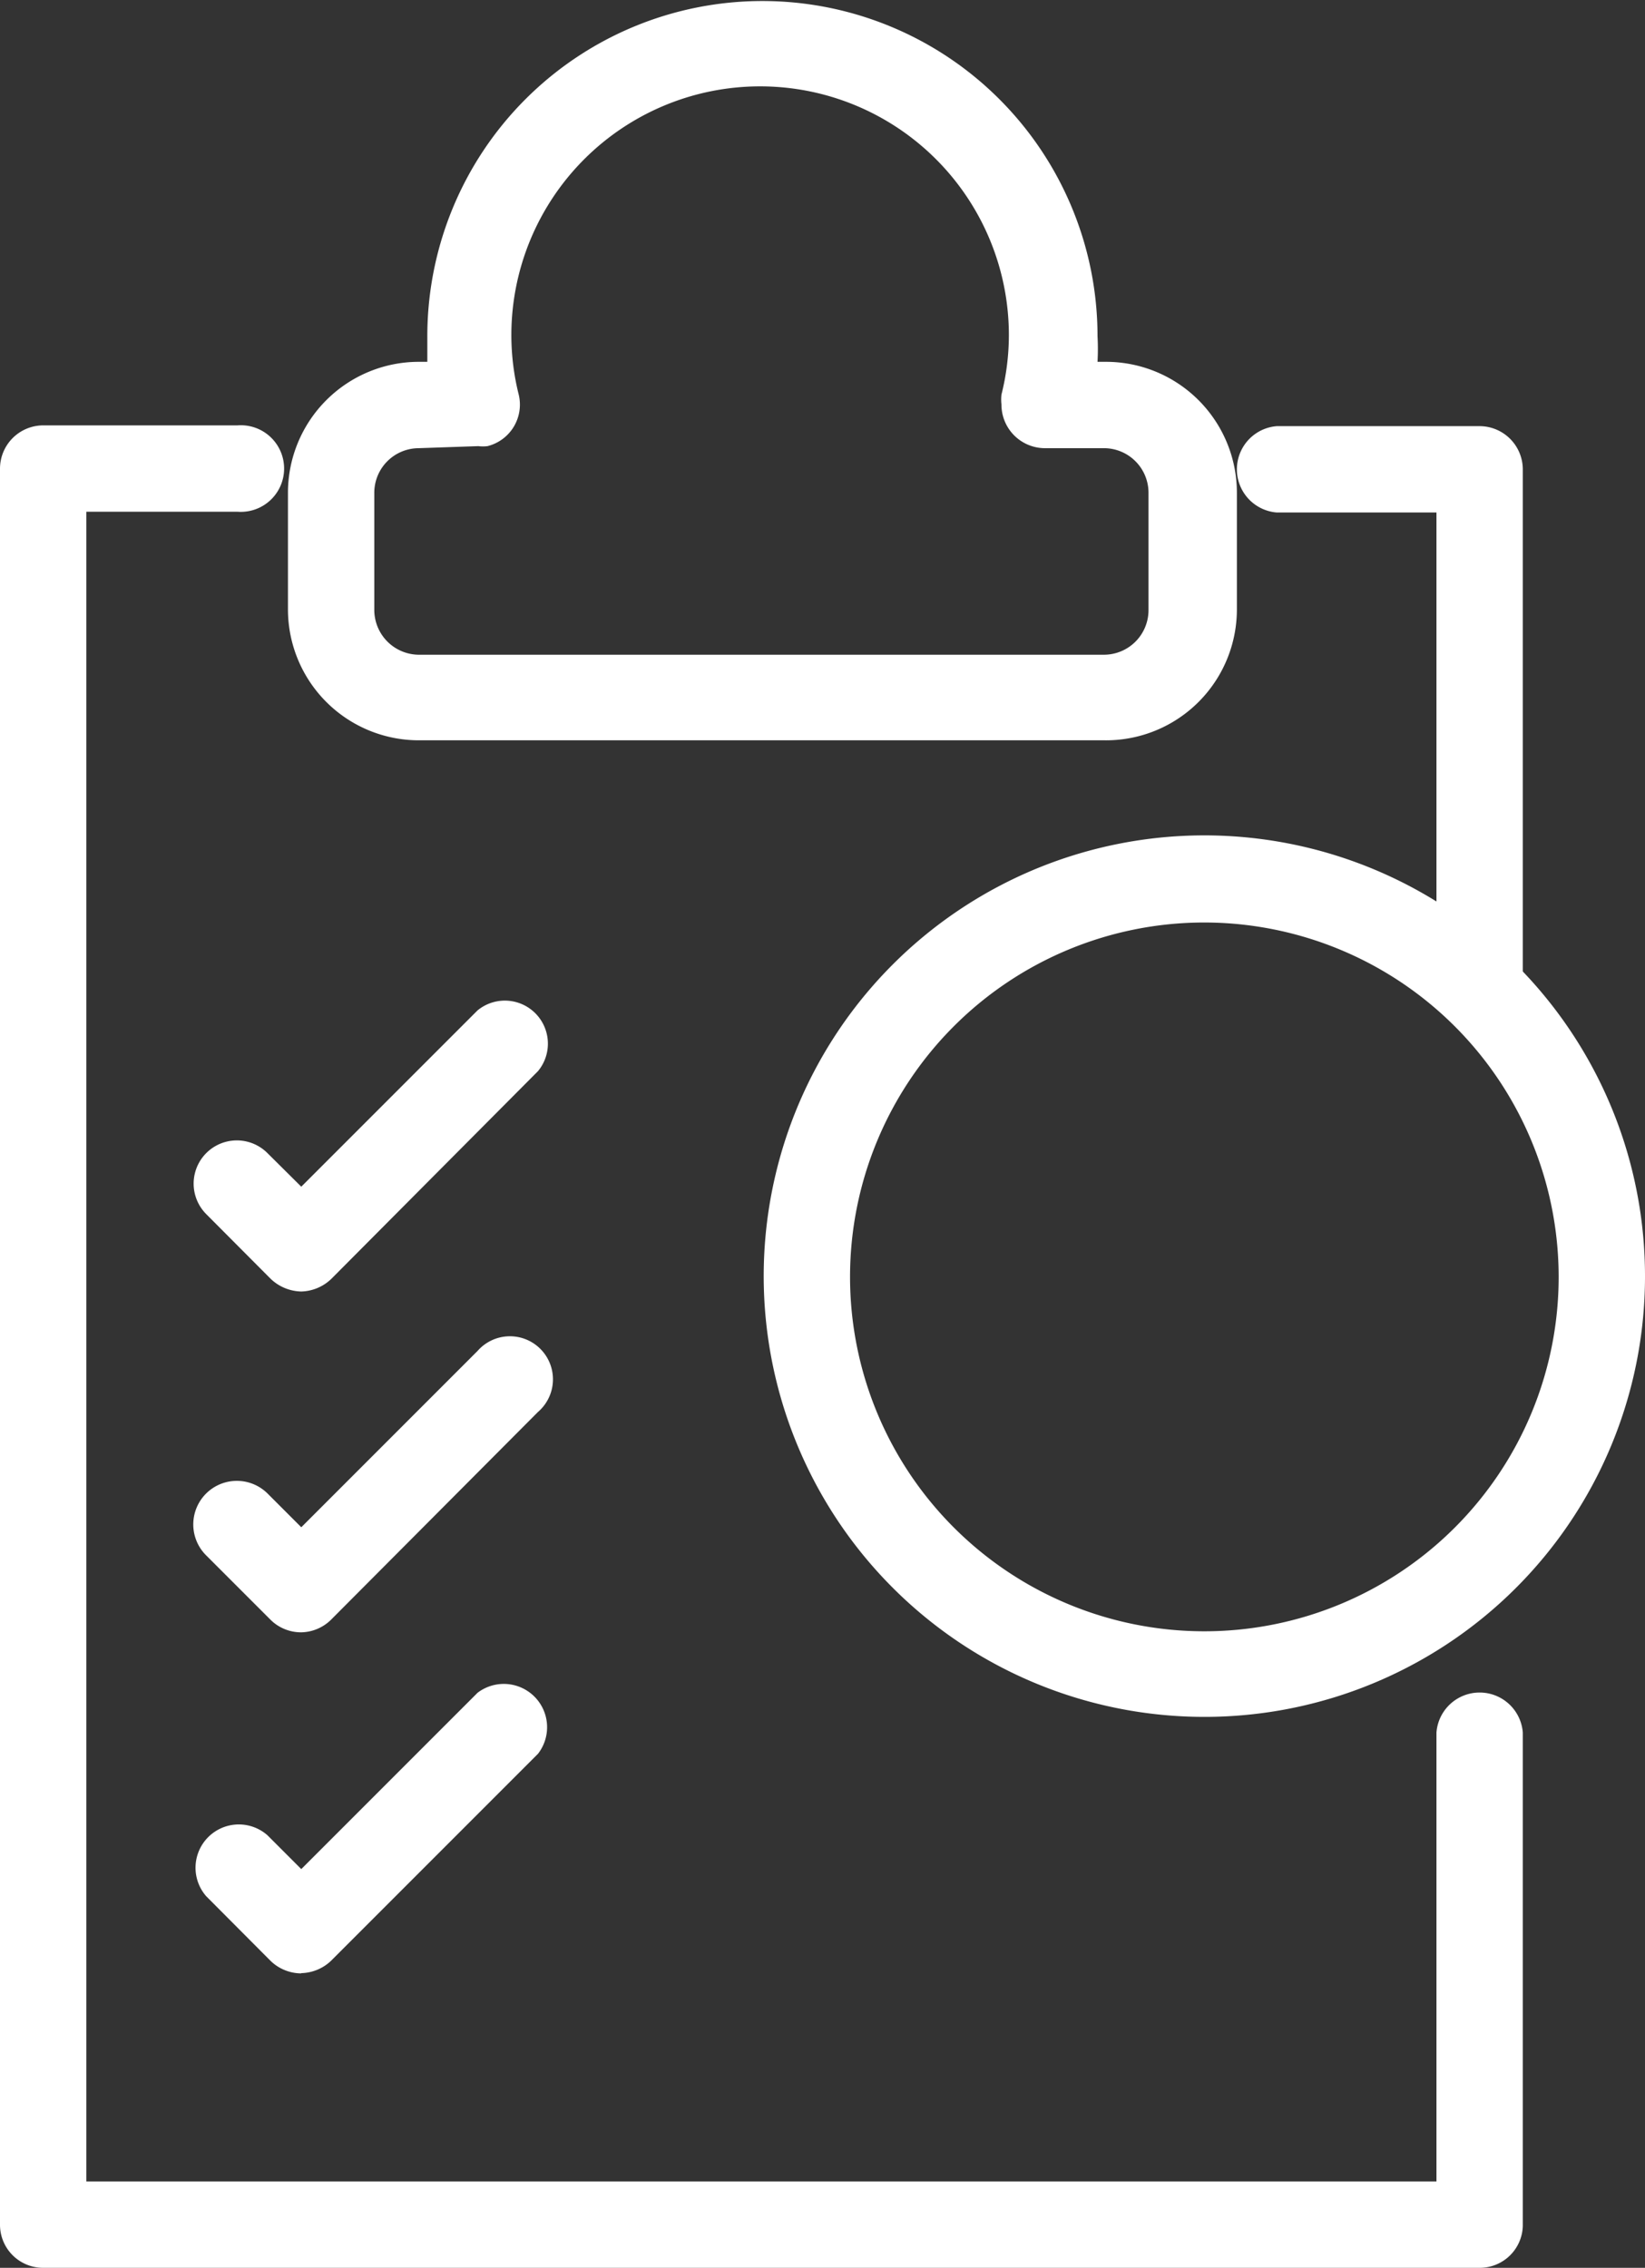
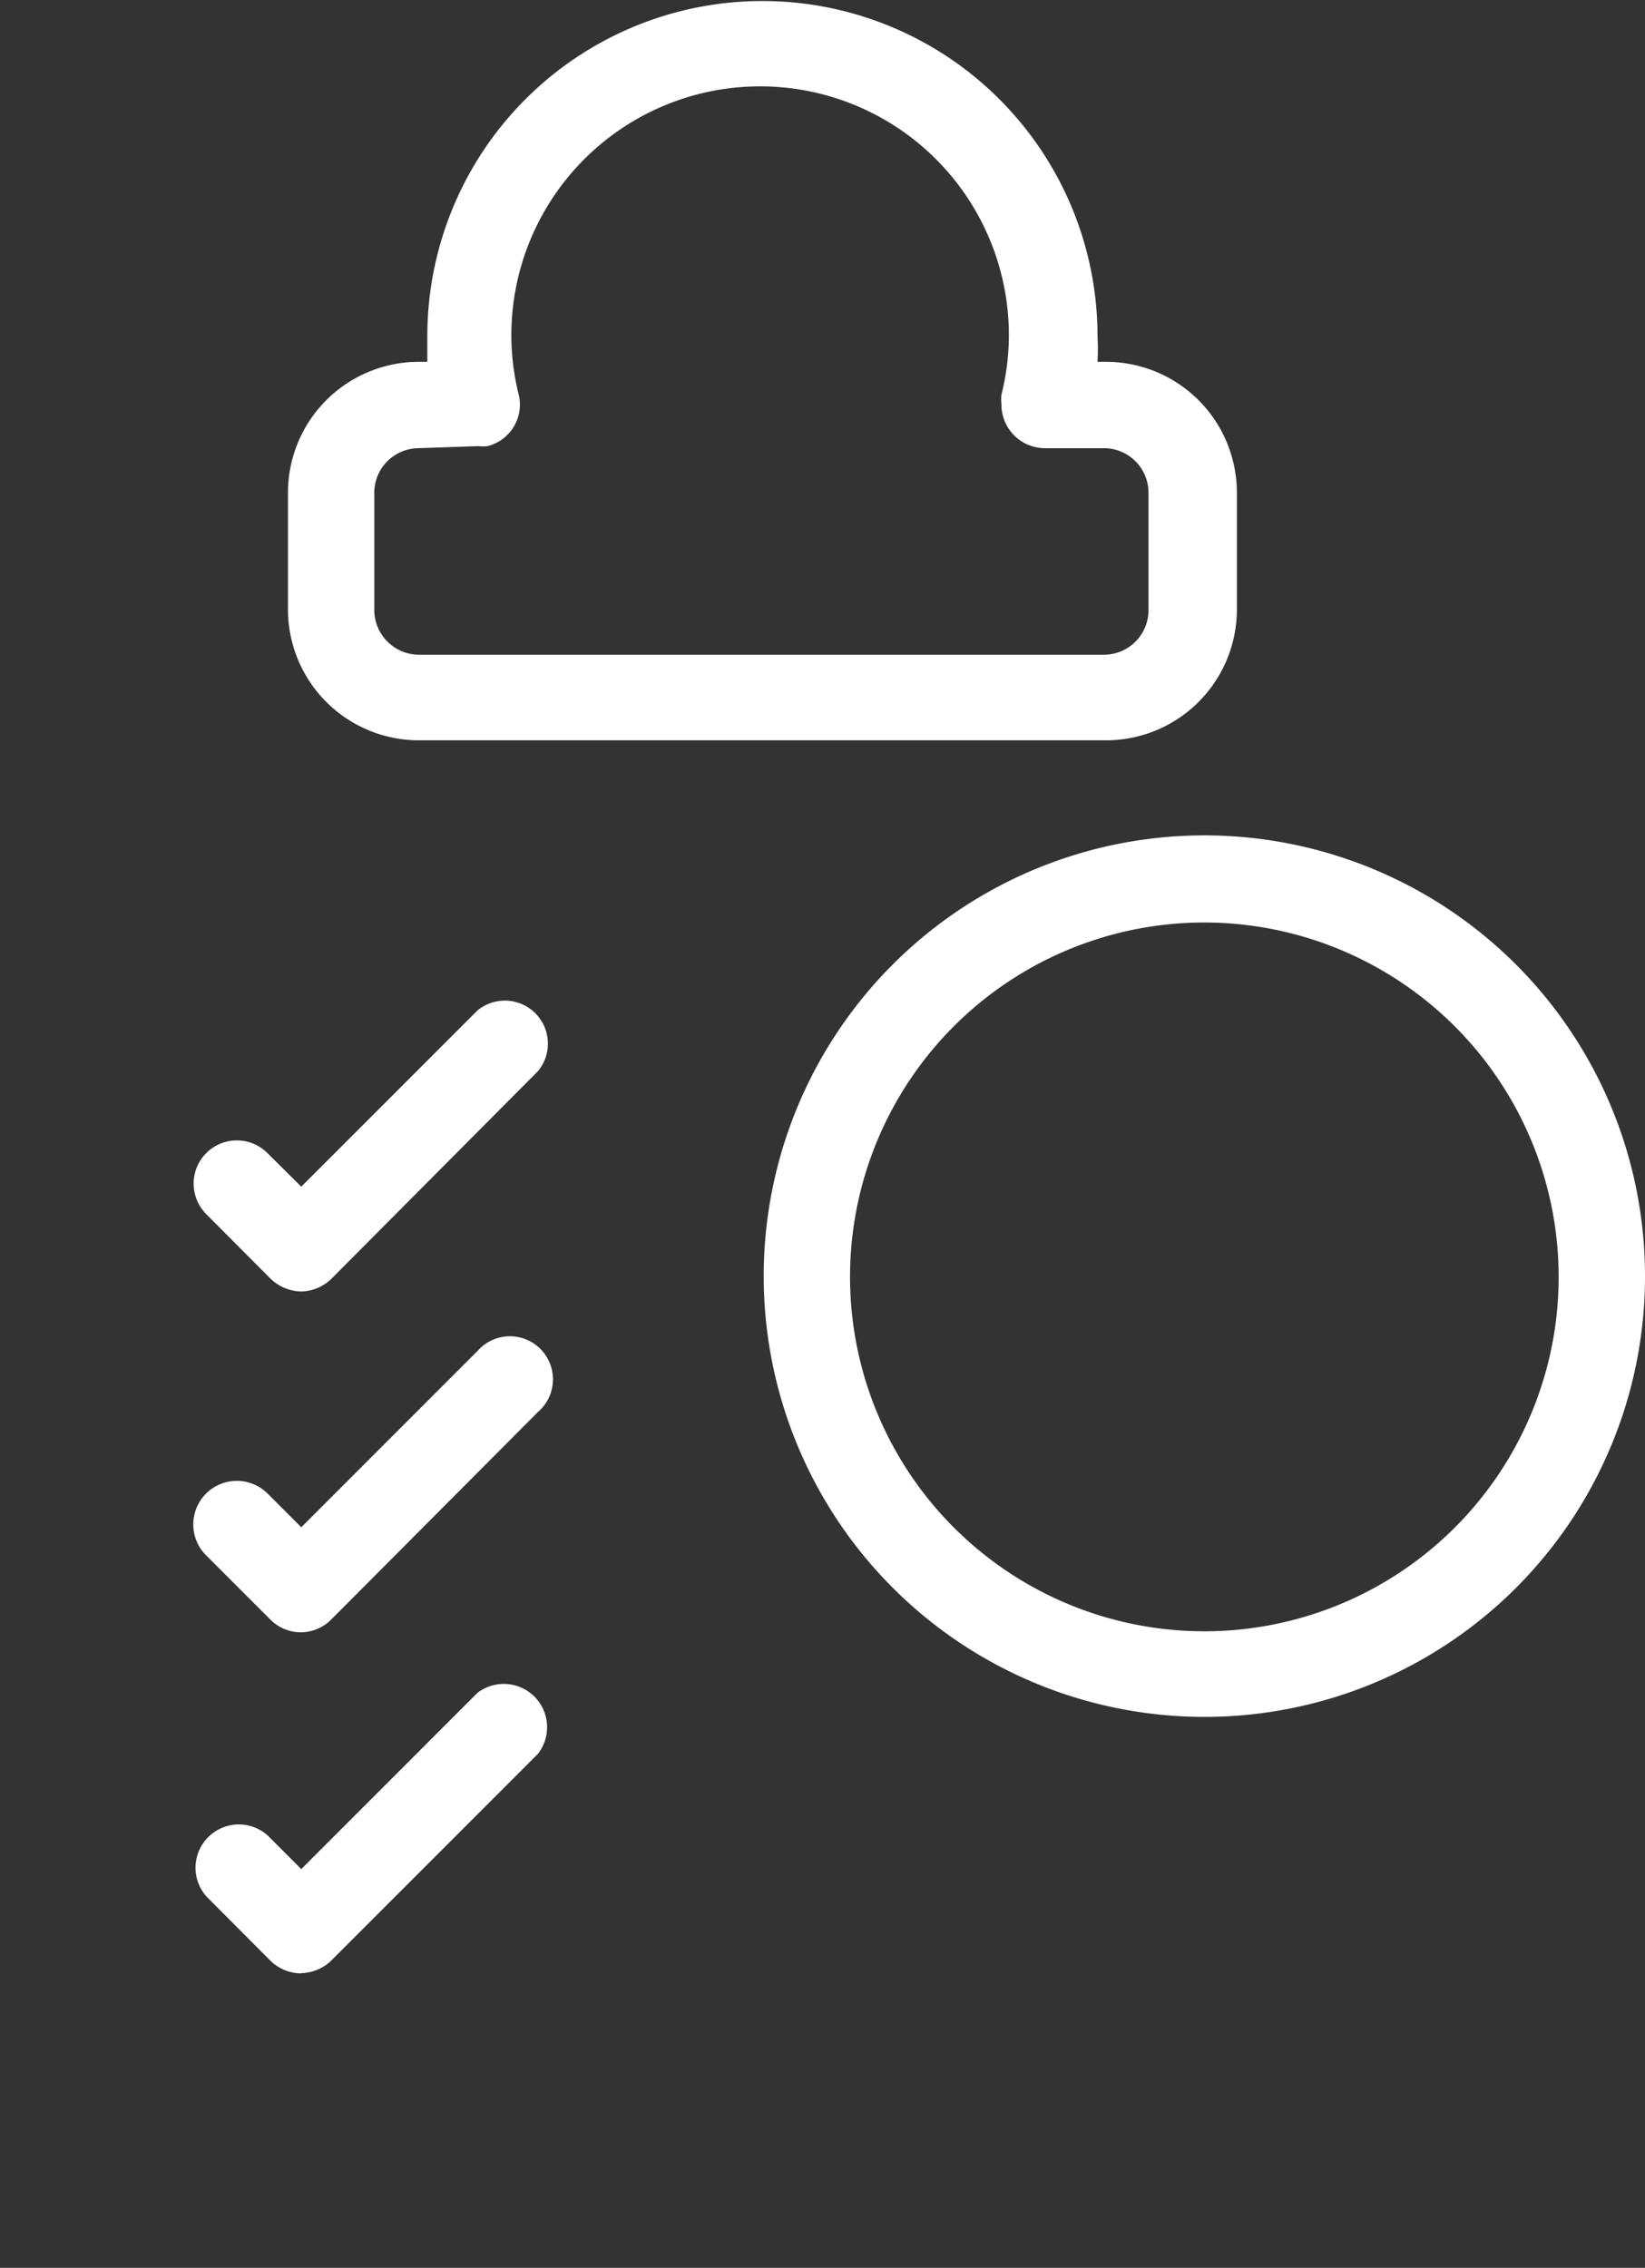
<svg xmlns="http://www.w3.org/2000/svg" viewBox="0 0 64.21 88.5">
  <rect x="0" y="0" width="64.21" height="88.5" fill="#333333" stroke="none" />
  <defs>
    <style>.cls-1{fill:#fff;}</style>
  </defs>
  <title>Asset 45</title>
  <g id="Layer_2" data-name="Layer 2">
    <g id="Capa_1" data-name="Capa 1">
-       <path class="cls-1" d="M57.75,88.5H1.68A1.68,1.68,0,0,1,0,86.82H0V18.29A1.69,1.69,0,0,1,1.68,16.6H9.27a1.69,1.69,0,1,1,0,3.37H3.37V85.13h52.7V67.61a1.69,1.69,0,0,1,3.37,0V86.87A1.68,1.68,0,0,1,57.75,88.5Zm0-48.27a1.68,1.68,0,0,1-1.68-1.68V20H49.84a1.69,1.69,0,0,1,0-3.37h7.91a1.69,1.69,0,0,1,1.69,1.69V38.51a1.69,1.69,0,0,1-1.65,1.72Z" />
      <path class="cls-1" d="M43.1,28.89H16.34a5.11,5.11,0,0,1-5.1-5.1V19.22a5.11,5.11,0,0,1,5.1-5.1h.34c0-.35,0-.69,0-1a13.08,13.08,0,1,1,26.16,0,9,9,0,0,1,0,1h.34a5.11,5.11,0,0,1,5.1,5.1v4.57A5.11,5.11,0,0,1,43.1,28.89ZM16.34,17.49a1.74,1.74,0,0,0-1.73,1.73v4.57a1.75,1.75,0,0,0,1.71,1.76H43.1a1.74,1.74,0,0,0,1.73-1.73v-4.6a1.74,1.74,0,0,0-1.73-1.73H40.77a1.7,1.7,0,0,1-1.68-1.71,1.73,1.73,0,0,1,0-.38,9.58,9.58,0,0,0,.29-2.32,9.71,9.71,0,0,0-19.42,0,9.59,9.59,0,0,0,.29,2.33,1.67,1.67,0,0,1-1.22,2,1.49,1.49,0,0,1-.36,0ZM11.76,50.4a1.78,1.78,0,0,1-1.2-.5L8.05,47.38A1.68,1.68,0,1,1,10.44,45l1.32,1.31,6.88-6.88A1.68,1.68,0,0,1,21,41.8l0,0L12.94,49.9A1.76,1.76,0,0,1,11.76,50.4Zm0,13.3a1.69,1.69,0,0,1-1.2-.49L8.05,60.7a1.7,1.7,0,1,1,2.39-2.42h0l1.32,1.32,6.88-6.88A1.68,1.68,0,1,1,21,55.1h0l-8.08,8.11A1.7,1.7,0,0,1,11.76,63.7Zm0,13.31a1.73,1.73,0,0,1-1.2-.49L8.05,74a1.69,1.69,0,0,1,2.39-2.38l1.32,1.32,6.88-6.88A1.69,1.69,0,0,1,21,68.44l-8.08,8.08A1.74,1.74,0,0,1,11.76,77ZM47,67A17.2,17.2,0,1,1,64.21,49.84,17.19,17.19,0,0,1,47,67Zm0-31A13.83,13.83,0,1,0,60.84,49.85h0A13.84,13.84,0,0,0,47,36Z" />
    </g>
  </g>
</svg>